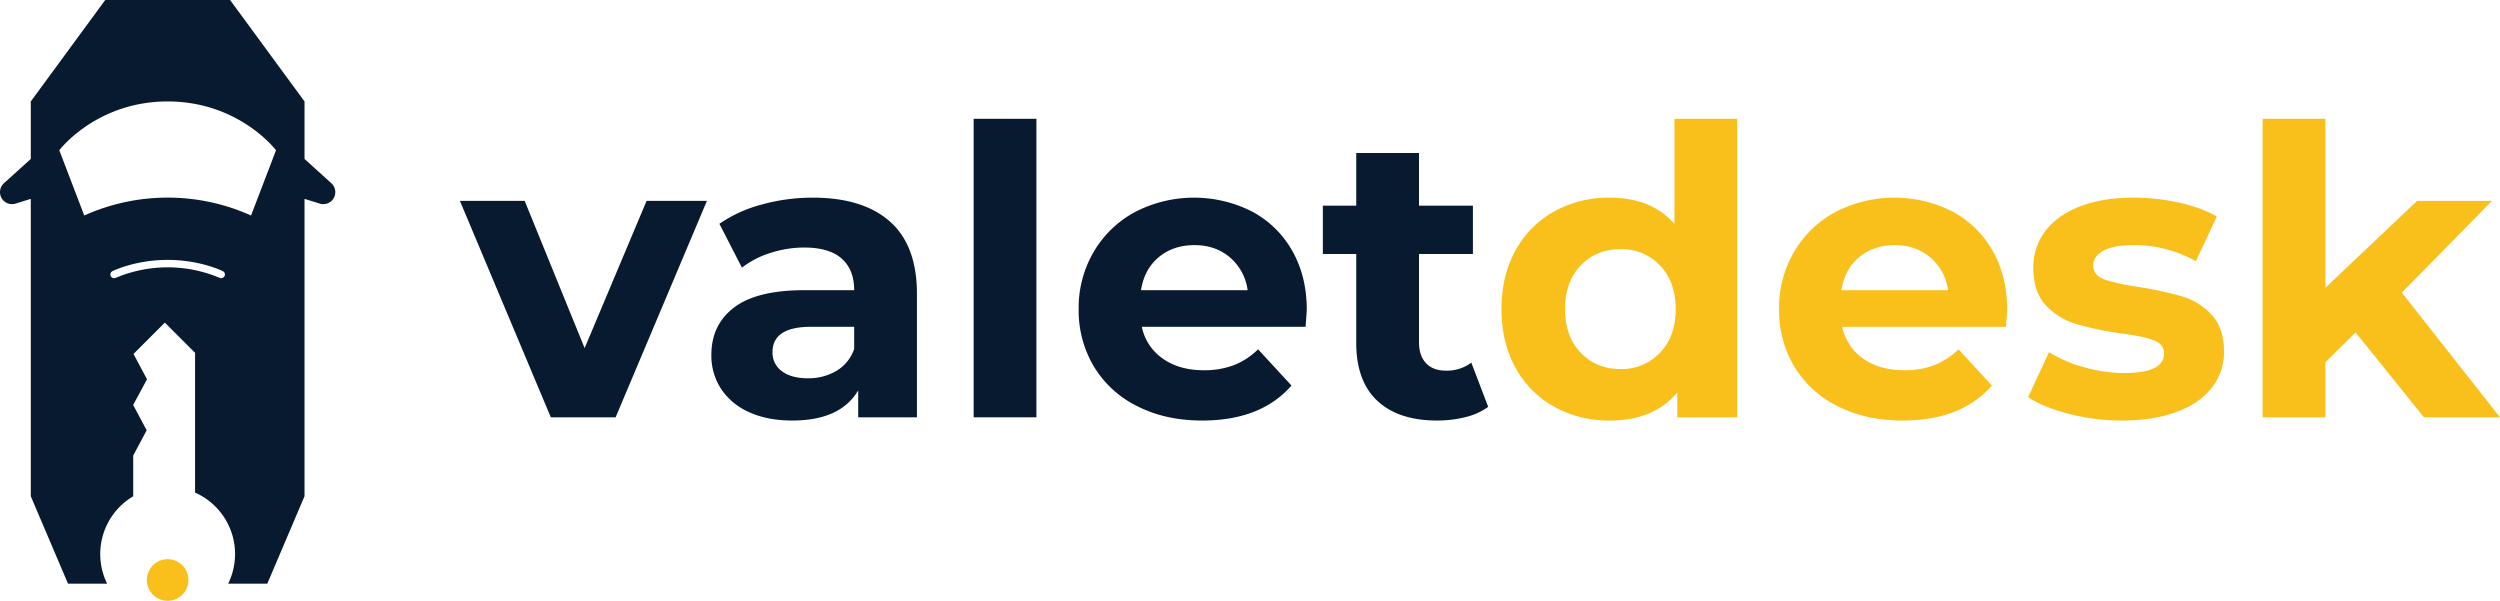
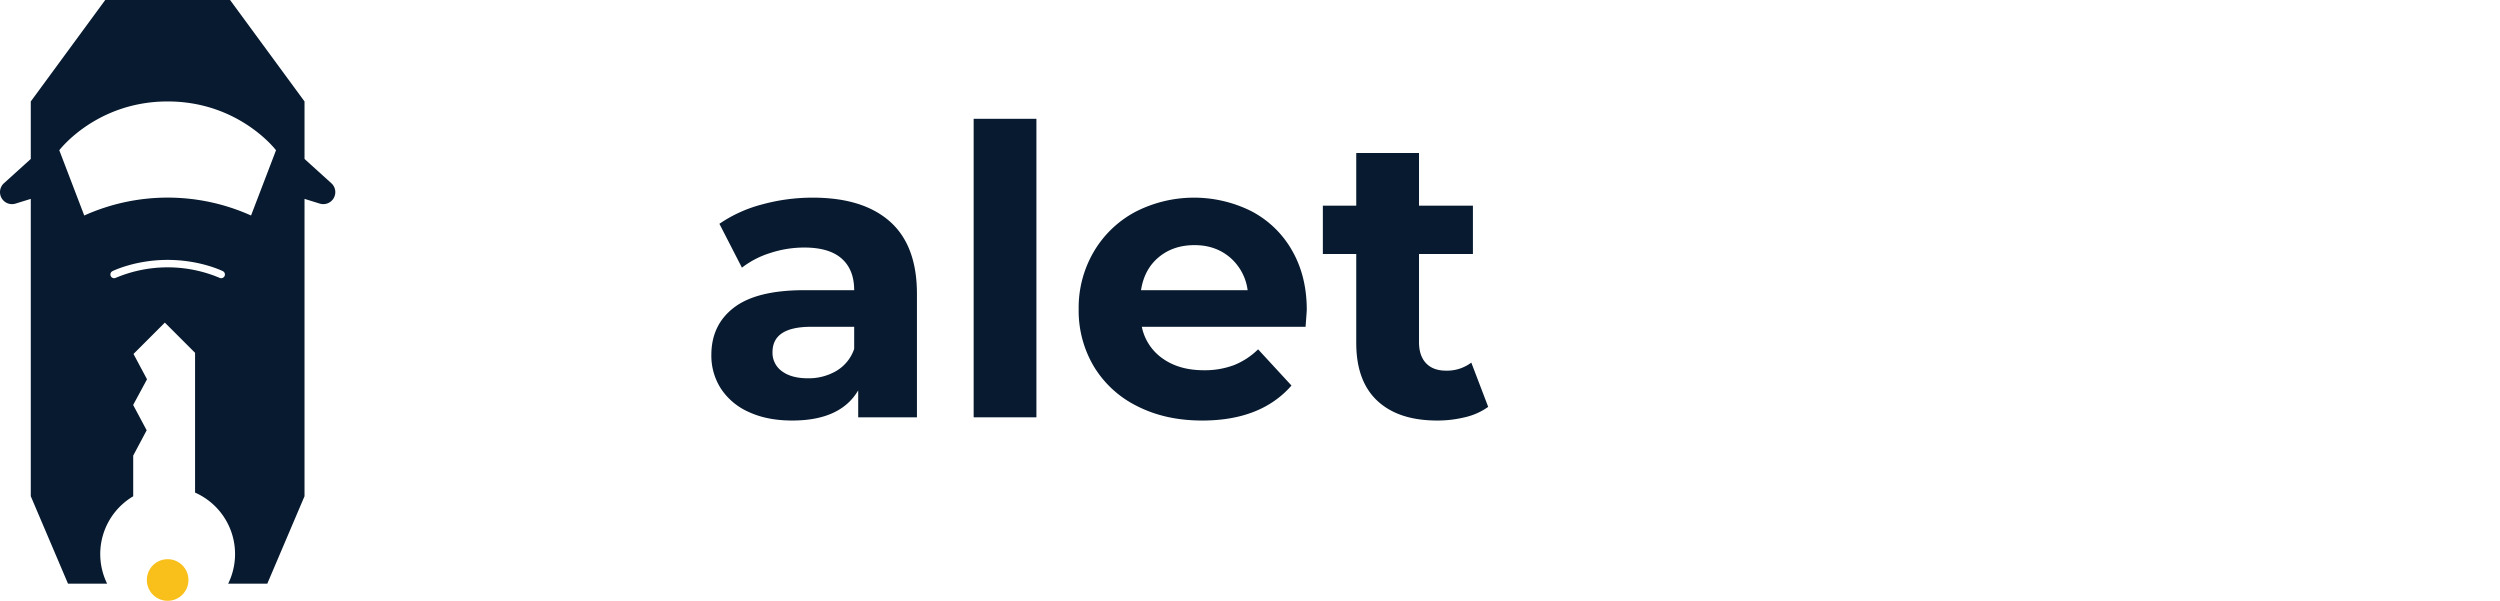
<svg xmlns="http://www.w3.org/2000/svg" width="1328.828" height="319.348" viewBox="0 0 1328.828 319.348">
  <g id="Group_5" data-name="Group 5" transform="translate(-335.586 -840.326)">
    <g id="Group_2" data-name="Group 2">
      <g id="Group_1" data-name="Group 1">
-         <path id="Path_1" data-name="Path 1" d="M646.334,1025.363,614.473,947.1H580.044l48.328,115.046H662.8L711.341,947.1H679.265Z" fill="#071a2f" />
        <path id="Path_2" data-name="Path 2" d="M767.581,945.386a101.151,101.151,0,0,0-27.051,3.635,72.339,72.339,0,0,0-22.56,10.265l11.975,23.309a47.762,47.762,0,0,1,15.076-7.8A58.037,58.037,0,0,1,763.09,971.9q13.257,0,19.887,5.88t6.629,16.787H763.09q-25.234,0-37.315,9.194T713.694,1029a32.268,32.268,0,0,0,5.131,17.961,34.26,34.26,0,0,0,14.863,12.4q9.727,4.494,22.987,4.491,25.66,0,35.07-16.037v14.327h31.221V996.495q0-25.662-14.328-38.386T767.581,945.386Zm22.025,80.4a21.654,21.654,0,0,1-9.408,11.654,29.039,29.039,0,0,1-15.183,3.956q-8.77,0-13.793-3.743A11.99,11.99,0,0,1,746.2,1027.5q0-13.473,20.529-13.471h22.88Z" fill="#071a2f" />
        <rect id="Rectangle_1" data-name="Rectangle 1" width="33.359" height="158.668" transform="translate(853.115 903.474)" fill="#071a2f" />
        <path id="Path_3" data-name="Path 3" d="M1000.876,952.656a68.191,68.191,0,0,0-61.9.321,56.191,56.191,0,0,0-22.026,21.171,58.8,58.8,0,0,0-8.019,30.472,58.015,58.015,0,0,0,8.125,30.579,55.631,55.631,0,0,0,23.095,21.063q14.965,7.592,34.428,7.59,31.22,0,47.473-18.6L1004.3,1026a38.626,38.626,0,0,1-12.936,8.447,44.157,44.157,0,0,1-15.932,2.672q-13.046,0-21.811-6.2a27.087,27.087,0,0,1-11.12-16.893h87.033q.643-8.341.641-8.982,0-17.962-7.8-31.54A53.108,53.108,0,0,0,1000.876,952.656Zm-58.8,41.914q1.709-11.117,9.409-17.535t19.031-6.415q11.117,0,18.818,6.522a27.589,27.589,0,0,1,9.409,17.428Z" fill="#071a2f" />
        <path id="Path_4" data-name="Path 4" d="M1117.631,1033.059a21.422,21.422,0,0,1-13.471,4.277q-6.846,0-10.586-3.956t-3.741-11.225V975.323h28.654v-25.66h-28.654V921.651h-33.359v28.012h-17.749v25.66h17.749v47.259q0,20.319,11.226,30.793t31.755,10.477a61.2,61.2,0,0,0,15.076-1.816,34.254,34.254,0,0,0,12.082-5.453Z" fill="#071a2f" />
        <path id="Path_5" data-name="Path 5" d="M511.708,937.715l-14.258-12.9V894.249l-39.575-53.923H391.522l-39.575,53.923v30.566l-14.258,12.9a6.38,6.38,0,0,0,6.169,10.826l8.089-2.507v158.054l19.788,46.476h20.793a35.68,35.68,0,0,1,13.909-46.478l-.043,0v-21.607l7.153-13.436-7.183-13.465,7.364-13.646-7.184-13.466,16.664-16.664,16.062,16.063v74.274l-.034,0a35.718,35.718,0,0,1,17.633,48.421h20.793l19.788-46.476V946.034l8.089,2.507a6.38,6.38,0,0,0,6.169-10.826ZM454.934,987.1a1.984,1.984,0,0,1-2.65.9,71.059,71.059,0,0,0-55.171,0,1.979,1.979,0,0,1-1.754-3.548c.492-.243,12.275-5.983,29.339-5.983s28.848,5.74,29.341,5.983A1.978,1.978,0,0,1,454.934,987.1Zm14.093-32.228-.705-.311a108.014,108.014,0,0,0-87.247,0l-.705.311L367.1,920.184s19.6-25.935,57.6-25.935,57.6,25.935,57.6,25.935Z" fill="#071a2f" />
      </g>
    </g>
    <g id="Group_4" data-name="Group 4">
      <g id="Group_3" data-name="Group 3">
-         <path id="Path_6" data-name="Path 6" d="M1225.621,959.286q-12.4-13.9-34.427-13.9a59.777,59.777,0,0,0-29.4,7.27,52.066,52.066,0,0,0-20.634,20.742q-7.49,13.473-7.486,31.222t7.486,31.22a52.03,52.03,0,0,0,20.634,20.743,59.733,59.733,0,0,0,29.4,7.269q23.519,0,35.925-14.968v13.258h31.861V903.474h-33.359Zm-7.7,68.535a27.874,27.874,0,0,1-20.955,8.661q-12.833,0-21.172-8.661t-8.338-23.2q0-14.539,8.338-23.2t21.172-8.661a27.873,27.873,0,0,1,20.955,8.661q8.339,8.661,8.34,23.2T1217.923,1027.821Z" fill="#f9bf1a" />
-         <path id="Path_7" data-name="Path 7" d="M1373.168,952.656a68.193,68.193,0,0,0-61.906.321,56.186,56.186,0,0,0-22.026,21.171,58.79,58.79,0,0,0-8.019,30.472,58.024,58.024,0,0,0,8.125,30.579,55.637,55.637,0,0,0,23.095,21.063q14.965,7.592,34.429,7.59,31.218,0,47.472-18.6L1376.588,1026a38.621,38.621,0,0,1-12.937,8.447,44.144,44.144,0,0,1-15.931,2.672q-13.046,0-21.811-6.2a27.085,27.085,0,0,1-11.119-16.893h87.032q.641-8.341.641-8.982,0-17.962-7.805-31.54A53.112,53.112,0,0,0,1373.168,952.656Zm-58.807,41.914q1.71-11.117,9.409-17.535t19.032-6.415q11.117,0,18.818,6.522a27.585,27.585,0,0,1,9.409,17.428Z" fill="#f9bf1a" />
-         <path id="Path_8" data-name="Path 8" d="M1495.483,997.884a197.439,197.439,0,0,0-23.094-5.026q-12.62-1.924-18.39-4.062t-5.774-7.484q0-4.7,5.347-7.7t16.037-2.993a66.409,66.409,0,0,1,33.144,8.552l11.119-23.735q-7.912-4.7-19.992-7.378a112.187,112.187,0,0,0-24.271-2.673q-16.47,0-28.548,4.7t-18.391,13.152a31.486,31.486,0,0,0-6.307,19.353q0,13.044,6.736,20.1a36.148,36.148,0,0,0,15.931,9.836,170.509,170.509,0,0,0,23.309,4.918q11.971,1.5,17.747,3.634t5.774,7.058q0,10.481-21.169,10.477a77.916,77.916,0,0,1-21.384-3.1,69.855,69.855,0,0,1-18.606-8.019l-11.119,23.95q8.125,5.348,21.811,8.874a111.715,111.715,0,0,0,28.014,3.528q16.891,0,29.189-4.6t18.712-12.937a30.38,30.38,0,0,0,6.414-19.031q0-12.617-6.629-19.673A34.711,34.711,0,0,0,1495.483,997.884Z" fill="#f9bf1a" />
-         <path id="Path_9" data-name="Path 9" d="M1612.237,995.853l47.9-48.756h-39.773l-48.756,46.19V903.474h-33.359v158.668h33.359v-29.3l16.039-15.824,36.352,45.12h40.416Z" fill="#f9bf1a" />
        <circle id="Ellipse_1" data-name="Ellipse 1" cx="11.061" cy="11.061" r="11.061" transform="translate(413.637 1137.552)" fill="#f9bf1a" />
      </g>
    </g>
  </g>
</svg>